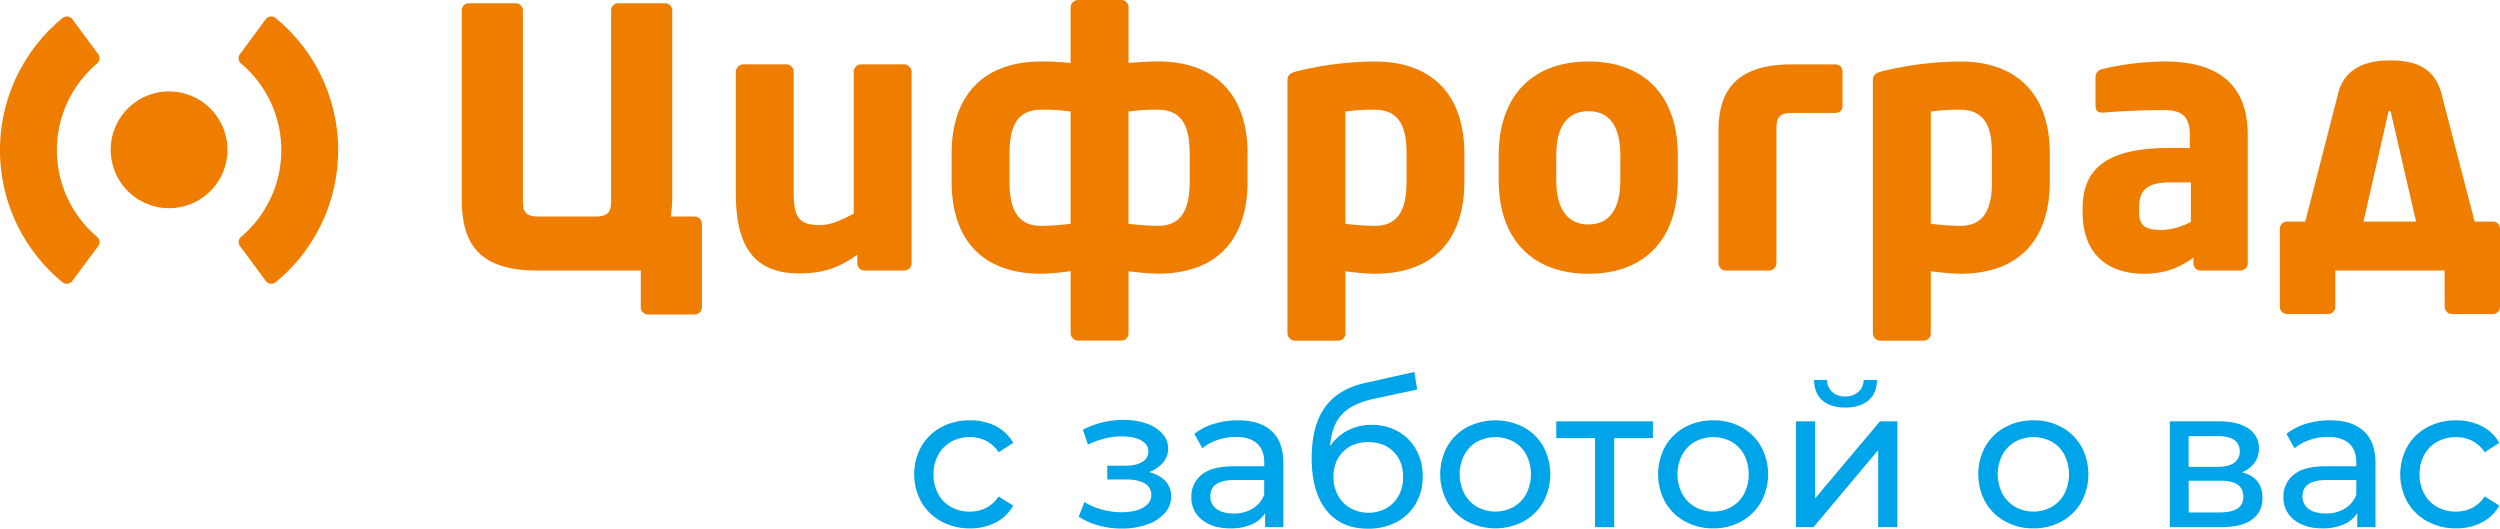
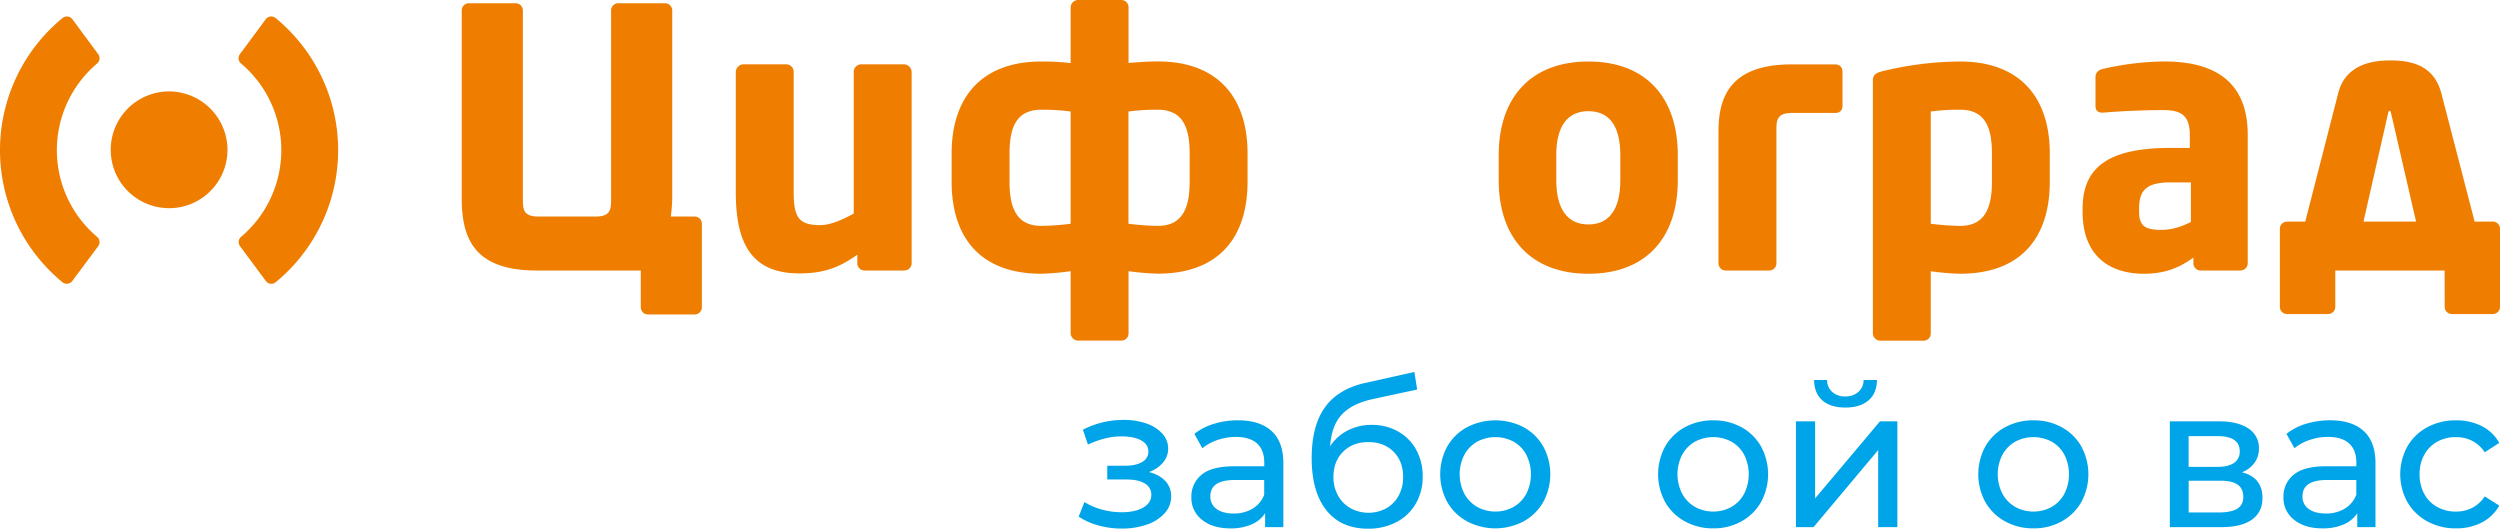
<svg xmlns="http://www.w3.org/2000/svg" xmlns:ns1="http://sodipodi.sourceforge.net/DTD/sodipodi-0.dtd" xmlns:ns2="http://www.inkscape.org/namespaces/inkscape" id="Слой_1" data-name="Слой 1" viewBox="0 0 1646.534 348.206" width="1646.534" height="348.206" version="1.1" ns1:docname="20681.svg" ns2:version="1.1.2 (b8e25be833, 2022-02-05)">
  <ns1:namedview id="namedview55" pagecolor="#ffffff" bordercolor="#666666" borderopacity="1.0" ns2:pageshadow="2" ns2:pageopacity="0.0" ns2:pagecheckerboard="0" showgrid="false" ns2:zoom="0.565625" ns2:cx="821.21547" ns2:cy="173.25967" ns2:window-width="1920" ns2:window-height="1017" ns2:window-x="-8" ns2:window-y="-8" ns2:window-maximized="1" ns2:current-layer="Слой_1" />
  <defs id="defs4">
    <style id="style2">.cls-1s{fill:#ee7d00;}.cls-2s{fill:#00a4e9;}.cls-3s{fill:none;}</style>
  </defs>
  <path class="cls-1s svg-elem-1" d="m 149.824,98.91 a 38.45,38.45 0 1 1 -38.45,-38.7 38.58,38.58 0 0 1 38.45,38.7" id="path6" />
  <path class="cls-1s svg-elem-2" d="m 175.084,185.06 -17,-22.94 a 4.51,4.51 0 0 1 0.68,-6.12 74.72,74.72 0 0 0 -0.06,-114.22 4.52,4.52 0 0 1 -0.68,-6.12 l 17,-23 a 4.5,4.5 0 0 1 6.47,-0.79 112.51,112.51 0 0 1 0.08,174 4.47,4.47 0 0 1 -6.46,-0.79" id="path8" />
  <path class="cls-1s svg-elem-3" d="m 47.594,185.08 a 4.5,4.5 0 0 1 -6.47,0.79 112.52,112.52 0 0 1 0.08,-174 4.5,4.5 0 0 1 6.47,0.8 l 17,23 a 4.49,4.49 0 0 1 -0.68,6.12 74.73,74.73 0 0 0 0,114.24 4.51,4.51 0 0 1 0.68,6.12 z" id="path10" />
  <path class="cls-1s svg-elem-4" d="m 422.024,178.16 h -68.5 c -41,0 -49.43,-20.84 -49.43,-47.62 V 6.87 a 4.74,4.74 0 0 1 4.73,-4.74 h 30.83 a 4.74,4.74 0 0 1 4.71,4.74 v 123.67 c 0,7.11 0,12.09 10.35,12.09 h 37.41 c 10.36,0 10.36,-5 10.36,-12.09 V 6.87 a 4.74,4.74 0 0 1 4.71,-4.74 h 30.83 a 4.74,4.74 0 0 1 4.71,4.74 v 123.67 a 96.93,96.93 0 0 1 -0.94,12.09 h 15.77 a 4.74,4.74 0 0 1 4.71,4.73 v 55 a 4.74,4.74 0 0 1 -4.71,4.74 h -30.83 a 4.74,4.74 0 0 1 -4.71,-4.74 z" id="path12" />
  <path class="cls-1s svg-elem-5" d="m 595.714,178.16 h -26.38 a 4.74,4.74 0 0 1 -4.7,-4.74 v -5.68 c -12.95,9.24 -23.3,12.32 -38.37,12.32 -34.13,0 -41.66,-23.92 -41.66,-53.79 V 47.38 a 5.14,5.14 0 0 1 4.94,-5 h 28.49 a 4.93,4.93 0 0 1 4.7,5 v 78.89 c 0,16.59 3.06,22 17.42,22 6.83,0 14.12,-3.32 22.13,-7.58 V 47.38 a 4.94,4.94 0 0 1 4.71,-5 h 28.48 a 5.15,5.15 0 0 1 4.94,5 v 126 a 4.74,4.74 0 0 1 -4.7,4.74" id="path14" />
  <path class="cls-1s svg-elem-6" d="m 705.144,4.74 a 5,5 0 0 1 4.94,-4.74 h 28.48 a 4.74,4.74 0 0 1 4.71,4.74 v 36.72 c 6.36,-0.47 12.71,-1 19.3,-1 38.13,0 59.08,22.28 59.08,60.66 v 18.48 c 0,37.19 -19.3,60.64 -59.08,60.64 a 164.39,164.39 0 0 1 -19.3,-1.65 v 41 a 4.75,4.75 0 0 1 -4.71,4.75 h -28.48 a 5,5 0 0 1 -4.94,-4.75 v -41 a 164.54,164.54 0 0 1 -19.32,1.7 c -39.77,0 -59.07,-23.45 -59.07,-60.64 v -18.48 c 0,-38.38 20.94,-60.66 59.07,-60.66 a 175.71,175.71 0 0 1 19.31,1 z m 0,68.71 a 134.86,134.86 0 0 0 -19.32,-1.19 c -16.71,0 -20.94,12.08 -20.94,28.91 v 18.48 c 0,16.58 4.23,29.13 20.94,29.13 a 176.77,176.77 0 0 0 19.31,-1.41 z m 78.38,27.72 c 0,-16.83 -4.24,-28.91 -21,-28.91 a 134.7,134.7 0 0 0 -19.3,1.19 v 73.92 a 176.59,176.59 0 0 0 19.3,1.41 c 16.71,0 21,-12.55 21,-29.13 z" id="path16" />
-   <path class="cls-1s svg-elem-7" d="m 905.424,180.29 a 164.22,164.22 0 0 1 -19.3,-1.65 v 41 a 4.75,4.75 0 0 1 -4.72,4.75 h -28.47 a 5,5 0 0 1 -5,-4.75 V 53.55 c 0,-3.8 0.94,-5.45 7.3,-6.87 a 219.57,219.57 0 0 1 50.14,-6.17 c 38.14,0 59.07,22.28 59.07,60.66 v 18.48 c 0,37.19 -19.3,60.64 -59.07,60.64 m 21,-79.12 c 0,-16.83 -4.24,-28.91 -21,-28.91 a 134.7,134.7 0 0 0 -19.3,1.19 v 73.92 a 176.23,176.23 0 0 0 19.3,1.41 c 16.71,0 21,-12.55 21,-29.13 z" id="path18" />
  <path class="cls-1s svg-elem-8" d="m 1046.164,180.3 c -38.13,0 -59.1,-23.94 -59.1,-61.6 v -16.59 c 0,-37.67 21,-61.6 59.1,-61.6 38.1,0 58.85,23.93 58.85,61.6 v 16.59 c 0,37.66 -20.71,61.6 -58.85,61.6 m 21,-78.19 c 0,-19.19 -7.31,-28.89 -21,-28.89 -13.69,0 -21.18,9.7 -21.18,28.89 v 16.59 c 0,19.19 7.52,29.13 21.18,29.13 13.66,0 21,-9.94 21,-29.13 z" id="path20" />
  <path class="cls-1s svg-elem-9" d="m 1180.323,74.39 c -10.36,0 -10.36,5 -10.36,12.08 v 86.95 a 4.75,4.75 0 0 1 -4.72,4.75 h -28.71 a 4.76,4.76 0 0 1 -4.71,-4.75 V 86.47 c 0,-23.45 8.47,-44.06 48.26,-44.06 h 28.48 c 3.54,0 4.94,2.37 4.94,5 v 22.25 c 0,2.6 -1.4,4.73 -4.94,4.73 z" id="path22" />
  <path class="cls-1s svg-elem-10" d="m 1290.924,180.29 a 164.07,164.07 0 0 1 -19.29,-1.65 v 41 a 4.75,4.75 0 0 1 -4.72,4.75 h -28.48 a 5,5 0 0 1 -4.93,-4.75 V 53.55 c 0,-3.8 0.93,-5.45 7.29,-6.87 a 219.62,219.62 0 0 1 50.13,-6.17 c 38.14,0 59.09,22.28 59.09,60.66 v 18.48 c 0,37.19 -19.3,60.64 -59.09,60.64 m 21,-79.12 c 0,-16.83 -4.22,-28.91 -21,-28.91 a 134.86,134.86 0 0 0 -19.29,1.19 v 73.92 a 176.23,176.23 0 0 0 19.29,1.41 c 16.73,0 21,-12.55 21,-29.13 z" id="path24" />
  <path class="cls-1s svg-elem-11" d="m 1475.684,178.16 h -26.37 a 4.73,4.73 0 0 1 -4.7,-4.74 v -3.79 c -9.18,6.63 -18.6,10.67 -32.72,10.67 -20.48,0 -40.26,-10 -40.26,-40.76 v -2.13 c 0,-27.71 17.65,-40 57.92,-40 h 12.7 v -8.57 c 0,-13.5 -6.58,-16.34 -17.65,-16.34 -15.06,0 -31.77,1 -39.08,1.66 h -1.17 c -2.36,0 -4.23,-1.2 -4.23,-4.27 V 50.7 c 0,-2.6 1.65,-4.5 4.46,-5.22 a 189.35,189.35 0 0 1 40.72,-5 c 33.9,0 55.08,13.74 55.08,48.32 v 84.58 a 4.73,4.73 0 0 1 -4.7,4.74 m -32.73,-58 h -13.4 c -16.49,0 -20.71,5.7 -20.71,17.3 v 2.13 c 0,10 4.93,11.85 14.82,11.85 7.06,0 13.64,-2.37 19.29,-5.21 z" id="path26" />
  <path class="cls-1s svg-elem-12" d="m 1610.053,178.16 h -72 v 23.93 a 4.74,4.74 0 0 1 -4.71,4.74 h -27.06 a 4.74,4.74 0 0 1 -4.72,-4.74 v -51.41 a 4.74,4.74 0 0 1 4.72,-4.74 h 12 l 21.64,-84.34 c 4.46,-18 20.48,-21.8 34.13,-21.8 14.11,0 29,3.08 33.89,21.8 l 21.88,84.34 h 12 a 4.73,4.73 0 0 1 4.71,4.74 v 51.41 a 4.73,4.73 0 0 1 -4.71,4.74 h -27 a 4.75,4.75 0 0 1 -4.73,-4.74 z m -53.43,-32.22 h 34.63 l -16.5,-71.54 c -0.24,-1 -0.48,-1.43 -0.93,-1.43 -0.45,0 -0.71,0.48 -0.94,1.43 z" id="path28" />
-   <path class="cls-2s svg-elem-13" d="m 619.914,343.37 a 33.65,33.65 0 0 1 -13.09,-12.68 37.94,37.94 0 0 1 0,-36.69 33.32,33.32 0 0 1 13.08,-12.63 39.22,39.22 0 0 1 19,-4.53 36.47,36.47 0 0 1 16.92,3.81 27.21,27.21 0 0 1 11.5,11.05 l -9.6,6.18 a 21.51,21.51 0 0 0 -8.15,-7.5 23.35,23.35 0 0 0 -10.75,-2.49 24.87,24.87 0 0 0 -12.29,3 21.6,21.6 0 0 0 -8.55,8.61 26.07,26.07 0 0 0 -3.16,12.84 26.37,26.37 0 0 0 3.09,13 21.53,21.53 0 0 0 8.55,8.61 24.87,24.87 0 0 0 12.29,3 23.23,23.23 0 0 0 10.79,-2.5 21.4,21.4 0 0 0 8.15,-7.49 l 9.6,6.05 a 27.53,27.53 0 0 1 -11.47,11.09 35.88,35.88 0 0 1 -16.9,3.9 38.6,38.6 0 0 1 -19.01,-4.63 z" id="path30" />
  <path class="cls-2s svg-elem-14" d="m 767.524,316.81 a 14.28,14.28 0 0 1 3.81,10.13 16.16,16.16 0 0 1 -4.21,11 27.61,27.61 0 0 1 -11.63,7.5 48.73,48.73 0 0 1 -16.67,2.67 57,57 0 0 1 -15.18,-2 45.42,45.42 0 0 1 -13.22,-5.85 l 3.81,-9.6 a 42.42,42.42 0 0 0 11.44,4.93 49,49 0 0 0 13,1.78 q 8.94,0 14.27,-3.09 5.33,-3.09 5.33,-8.35 a 8.35,8.35 0 0 0 -4.28,-7.5 q -4.28,-2.62 -12,-2.63 h -12.74 v -9.07 h 11.84 q 7.1,0 11.18,-2.5 a 7.68,7.68 0 0 0 4.07,-6.84 q 0,-4.73 -4.8,-7.36 -4.8,-2.63 -13,-2.63 -10.39,0 -22,5.39 l -3.33,-9.79 a 58.53,58.53 0 0 1 26.7,-6.45 45.48,45.48 0 0 1 15.12,2.37 24.62,24.62 0 0 1 10.52,6.71 14.53,14.53 0 0 1 3.81,9.86 14,14 0 0 1 -3.42,9.21 21.28,21.28 0 0 1 -9.2,6.18 q 6.96,1.87 10.78,5.93 z" id="path32" />
  <path class="cls-2s svg-elem-15" d="m 837.544,283.94 q 7.69,7.1 7.69,21.17 v 42.08 h -12 V 338 a 20,20 0 0 1 -9,7.43 34.38,34.38 0 0 1 -13.84,2.57 q -11.72,0 -18.74,-5.66 a 18.14,18.14 0 0 1 -7,-14.85 18.32,18.32 0 0 1 6.71,-14.8 q 6.71,-5.58 21.3,-5.59 h 20 v -2.49 q 0,-8.16 -4.73,-12.5 -4.73,-4.34 -13.94,-4.34 a 36.91,36.91 0 0 0 -12.1,2 31.13,31.13 0 0 0 -10,5.46 l -5.26,-9.47 a 38.14,38.14 0 0 1 12.88,-6.64 54.07,54.07 0 0 1 15.91,-2.3 q 14.4,0.02 22.12,7.12 z m -12.56,51.06 a 18.4,18.4 0 0 0 7.63,-9.13 v -9.73 h -19.46 q -16.05,0 -16,10.78 a 9.75,9.75 0 0 0 4.07,8.28 q 4.08,3 11.31,3 a 23.32,23.32 0 0 0 12.45,-3.2 z" id="path34" />
  <path class="cls-2s svg-elem-16" d="m 920.824,284.2 a 30.75,30.75 0 0 1 11.9,12 35.47,35.47 0 0 1 4.28,17.55 35.09,35.09 0 0 1 -4.54,17.95 31.24,31.24 0 0 1 -12.76,12.16 39.54,39.54 0 0 1 -18.73,4.34 q -17.76,0 -27.42,-12.16 -9.66,-12.16 -9.66,-34.26 0,-21.42 8.8,-33.6 8.8,-12.18 27,-16.1 l 31.82,-7.1 1.85,11.57 -29.33,6.31 q -13.68,3 -20.38,10.26 -6.7,7.26 -7.63,20.77 a 30.59,30.59 0 0 1 11.58,-10.38 33.94,33.94 0 0 1 15.9,-3.69 34.49,34.49 0 0 1 17.32,4.38 z m -7.69,50.5 a 21.23,21.23 0 0 0 8.09,-8.35 25.06,25.06 0 0 0 2.89,-12.16 q 0,-10.4 -6.31,-16.7 -6.31,-6.3 -16.57,-6.32 -10.26,0 -16.63,6.32 -6.37,6.32 -6.38,16.7 a 24.66,24.66 0 0 0 3,12.16 21.53,21.53 0 0 0 8.21,8.35 24.84,24.84 0 0 0 23.74,0 z" id="path36" />
  <path class="cls-2s svg-elem-17" d="m 966.214,343.37 a 33.3,33.3 0 0 1 -13,-12.68 38.37,38.37 0 0 1 0,-36.69 33,33 0 0 1 13,-12.63 40.61,40.61 0 0 1 37.28,0 33.15,33.15 0 0 1 12.89,12.63 38.44,38.44 0 0 1 0,36.69 33.49,33.49 0 0 1 -12.89,12.68 40,40 0 0 1 -37.28,0 z m 30.7,-9.53 a 21.81,21.81 0 0 0 8.35,-8.68 28.64,28.64 0 0 0 0,-25.64 21.44,21.44 0 0 0 -8.35,-8.61 25.47,25.47 0 0 0 -24.06,0 21.87,21.87 0 0 0 -8.42,8.61 28.14,28.14 0 0 0 0,25.64 22.25,22.25 0 0 0 8.42,8.68 25,25 0 0 0 24.06,0 z" id="path38" />
-   <path class="cls-2s svg-elem-18" d="m 1088.633,288.54 h -25.51 v 58.65 h -12.62 v -58.65 h -25.51 v -11.05 h 63.64 z" id="path40" />
  <path class="cls-2s svg-elem-19" d="m 1109.674,343.37 a 33.3,33.3 0 0 1 -12.95,-12.68 38.37,38.37 0 0 1 0,-36.69 33,33 0 0 1 12.95,-12.63 38.3,38.3 0 0 1 18.67,-4.53 37.9,37.9 0 0 1 18.61,4.53 33.09,33.09 0 0 1 12.87,12.63 38.37,38.37 0 0 1 0,36.69 33.42,33.42 0 0 1 -12.89,12.68 37.31,37.31 0 0 1 -18.61,4.61 37.7,37.7 0 0 1 -18.65,-4.61 z m 30.71,-9.53 a 21.81,21.81 0 0 0 8.35,-8.68 28.72,28.72 0 0 0 0,-25.64 21.44,21.44 0 0 0 -8.35,-8.61 25.49,25.49 0 0 0 -24.07,0 21.85,21.85 0 0 0 -8.41,8.61 28.06,28.06 0 0 0 0,25.64 22.23,22.23 0 0 0 8.41,8.68 25,25 0 0 0 24.07,0 z" id="path42" />
  <path class="cls-2s svg-elem-20" d="m 1182.823,277.49 h 12.62 v 50.76 l 42.73,-50.76 h 11.45 v 69.7 h -12.63 v -50.76 l -42.6,50.76 h -11.57 z m 17.48,-13.74 q -5.39,-4.67 -5.52,-13.48 h 8.55 a 10.49,10.49 0 0 0 3.35,7.83 12.25,12.25 0 0 0 8.61,3 12.48,12.48 0 0 0 8.68,-3 10.4,10.4 0 0 0 3.42,-7.83 h 8.81 q -0.13,8.82 -5.65,13.48 -5.52,4.66 -15.12,4.67 -9.77,0 -15.16,-4.67 z" id="path44" />
  <path class="cls-2s svg-elem-21" d="m 1320.593,343.37 a 33.3,33.3 0 0 1 -13,-12.68 38.37,38.37 0 0 1 0,-36.69 33,33 0 0 1 13,-12.63 38.3,38.3 0 0 1 18.67,-4.53 37.9,37.9 0 0 1 18.61,4.53 33.09,33.09 0 0 1 12.89,12.63 38.37,38.37 0 0 1 0,36.69 33.42,33.42 0 0 1 -12.89,12.68 37.31,37.31 0 0 1 -18.61,4.61 37.7,37.7 0 0 1 -18.67,-4.61 z m 30.71,-9.53 a 21.81,21.81 0 0 0 8.35,-8.68 28.72,28.72 0 0 0 0,-25.64 21.44,21.44 0 0 0 -8.35,-8.61 25.49,25.49 0 0 0 -24.07,0 21.85,21.85 0 0 0 -8.41,8.61 28.14,28.14 0 0 0 0,25.64 22.23,22.23 0 0 0 8.41,8.68 25,25 0 0 0 24.07,0 z" id="path46" />
  <path class="cls-2s svg-elem-22" d="m 1490.093,328 q 0,9.21 -6.9,14.2 -6.9,4.99 -20.58,5 h -33.53 v -69.7 h 32.35 q 12.35,0 19.33,4.67 a 15,15 0 0 1 7,13.22 15.62,15.62 0 0 1 -3,9.53 18.33,18.33 0 0 1 -8.22,6.12 q 13.56,3.41 13.55,16.96 z m -48.65,-20.51 h 18.93 q 7.23,0 11,-2.63 a 8.77,8.77 0 0 0 3.74,-7.63 q 0,-10 -14.73,-10 h -18.93 z m 32.09,27.51 c 2.62,-1.66 3.94,-4.25 3.94,-7.76 0,-3.51 -1.21,-6.26 -3.62,-8 -2.41,-1.74 -6.2,-2.63 -11.37,-2.63 h -21 v 20.91 h 20.25 q 7.85,-0.06 11.8,-2.52 z" id="path48" />
  <path class="cls-2s svg-elem-23" d="m 1556.823,283.94 q 7.7,7.1 7.7,21.17 v 42.08 h -12 V 338 a 20,20 0 0 1 -9,7.43 34.38,34.38 0 0 1 -13.87,2.56 q -11.71,0 -18.74,-5.66 a 18.11,18.11 0 0 1 -7,-14.85 18.32,18.32 0 0 1 6.71,-14.8 q 6.7,-5.58 21.3,-5.59 h 20 v -2.49 q 0,-8.16 -4.73,-12.5 -4.73,-4.34 -13.94,-4.34 a 36.87,36.87 0 0 0 -12.1,2 31.18,31.18 0 0 0 -10,5.46 l -5.25,-9.47 a 38.14,38.14 0 0 1 12.88,-6.64 54.07,54.07 0 0 1 15.91,-2.3 q 14.44,0.03 22.13,7.13 z m -12.55,51.06 a 18.4,18.4 0 0 0 7.63,-9.13 v -9.73 h -19.46 q -16,0 -16,10.78 a 9.73,9.73 0 0 0 4.07,8.28 q 4.08,3 11.31,3 a 23.32,23.32 0 0 0 12.45,-3.2 z" id="path50" />
  <path class="cls-2s svg-elem-24" d="m 1598.653,343.37 a 33.67,33.67 0 0 1 -13.09,-12.68 37.94,37.94 0 0 1 0,-36.69 33.34,33.34 0 0 1 13.09,-12.63 39.18,39.18 0 0 1 19,-4.53 36.47,36.47 0 0 1 16.89,3.81 27.21,27.21 0 0 1 11.51,11.05 l -9.6,6.18 a 21.51,21.51 0 0 0 -8.15,-7.5 23.31,23.31 0 0 0 -10.78,-2.49 24.91,24.91 0 0 0 -12.3,3 21.6,21.6 0 0 0 -8.55,8.61 26.07,26.07 0 0 0 -3.09,12.82 26.37,26.37 0 0 0 3.09,13 21.53,21.53 0 0 0 8.55,8.61 24.91,24.91 0 0 0 12.3,3 23.19,23.19 0 0 0 10.78,-2.5 21.4,21.4 0 0 0 8.15,-7.49 l 9.6,6.05 a 27.53,27.53 0 0 1 -11.51,11.11 35.88,35.88 0 0 1 -16.89,3.88 38.56,38.56 0 0 1 -19,-4.61 z" id="path52" />
</svg>